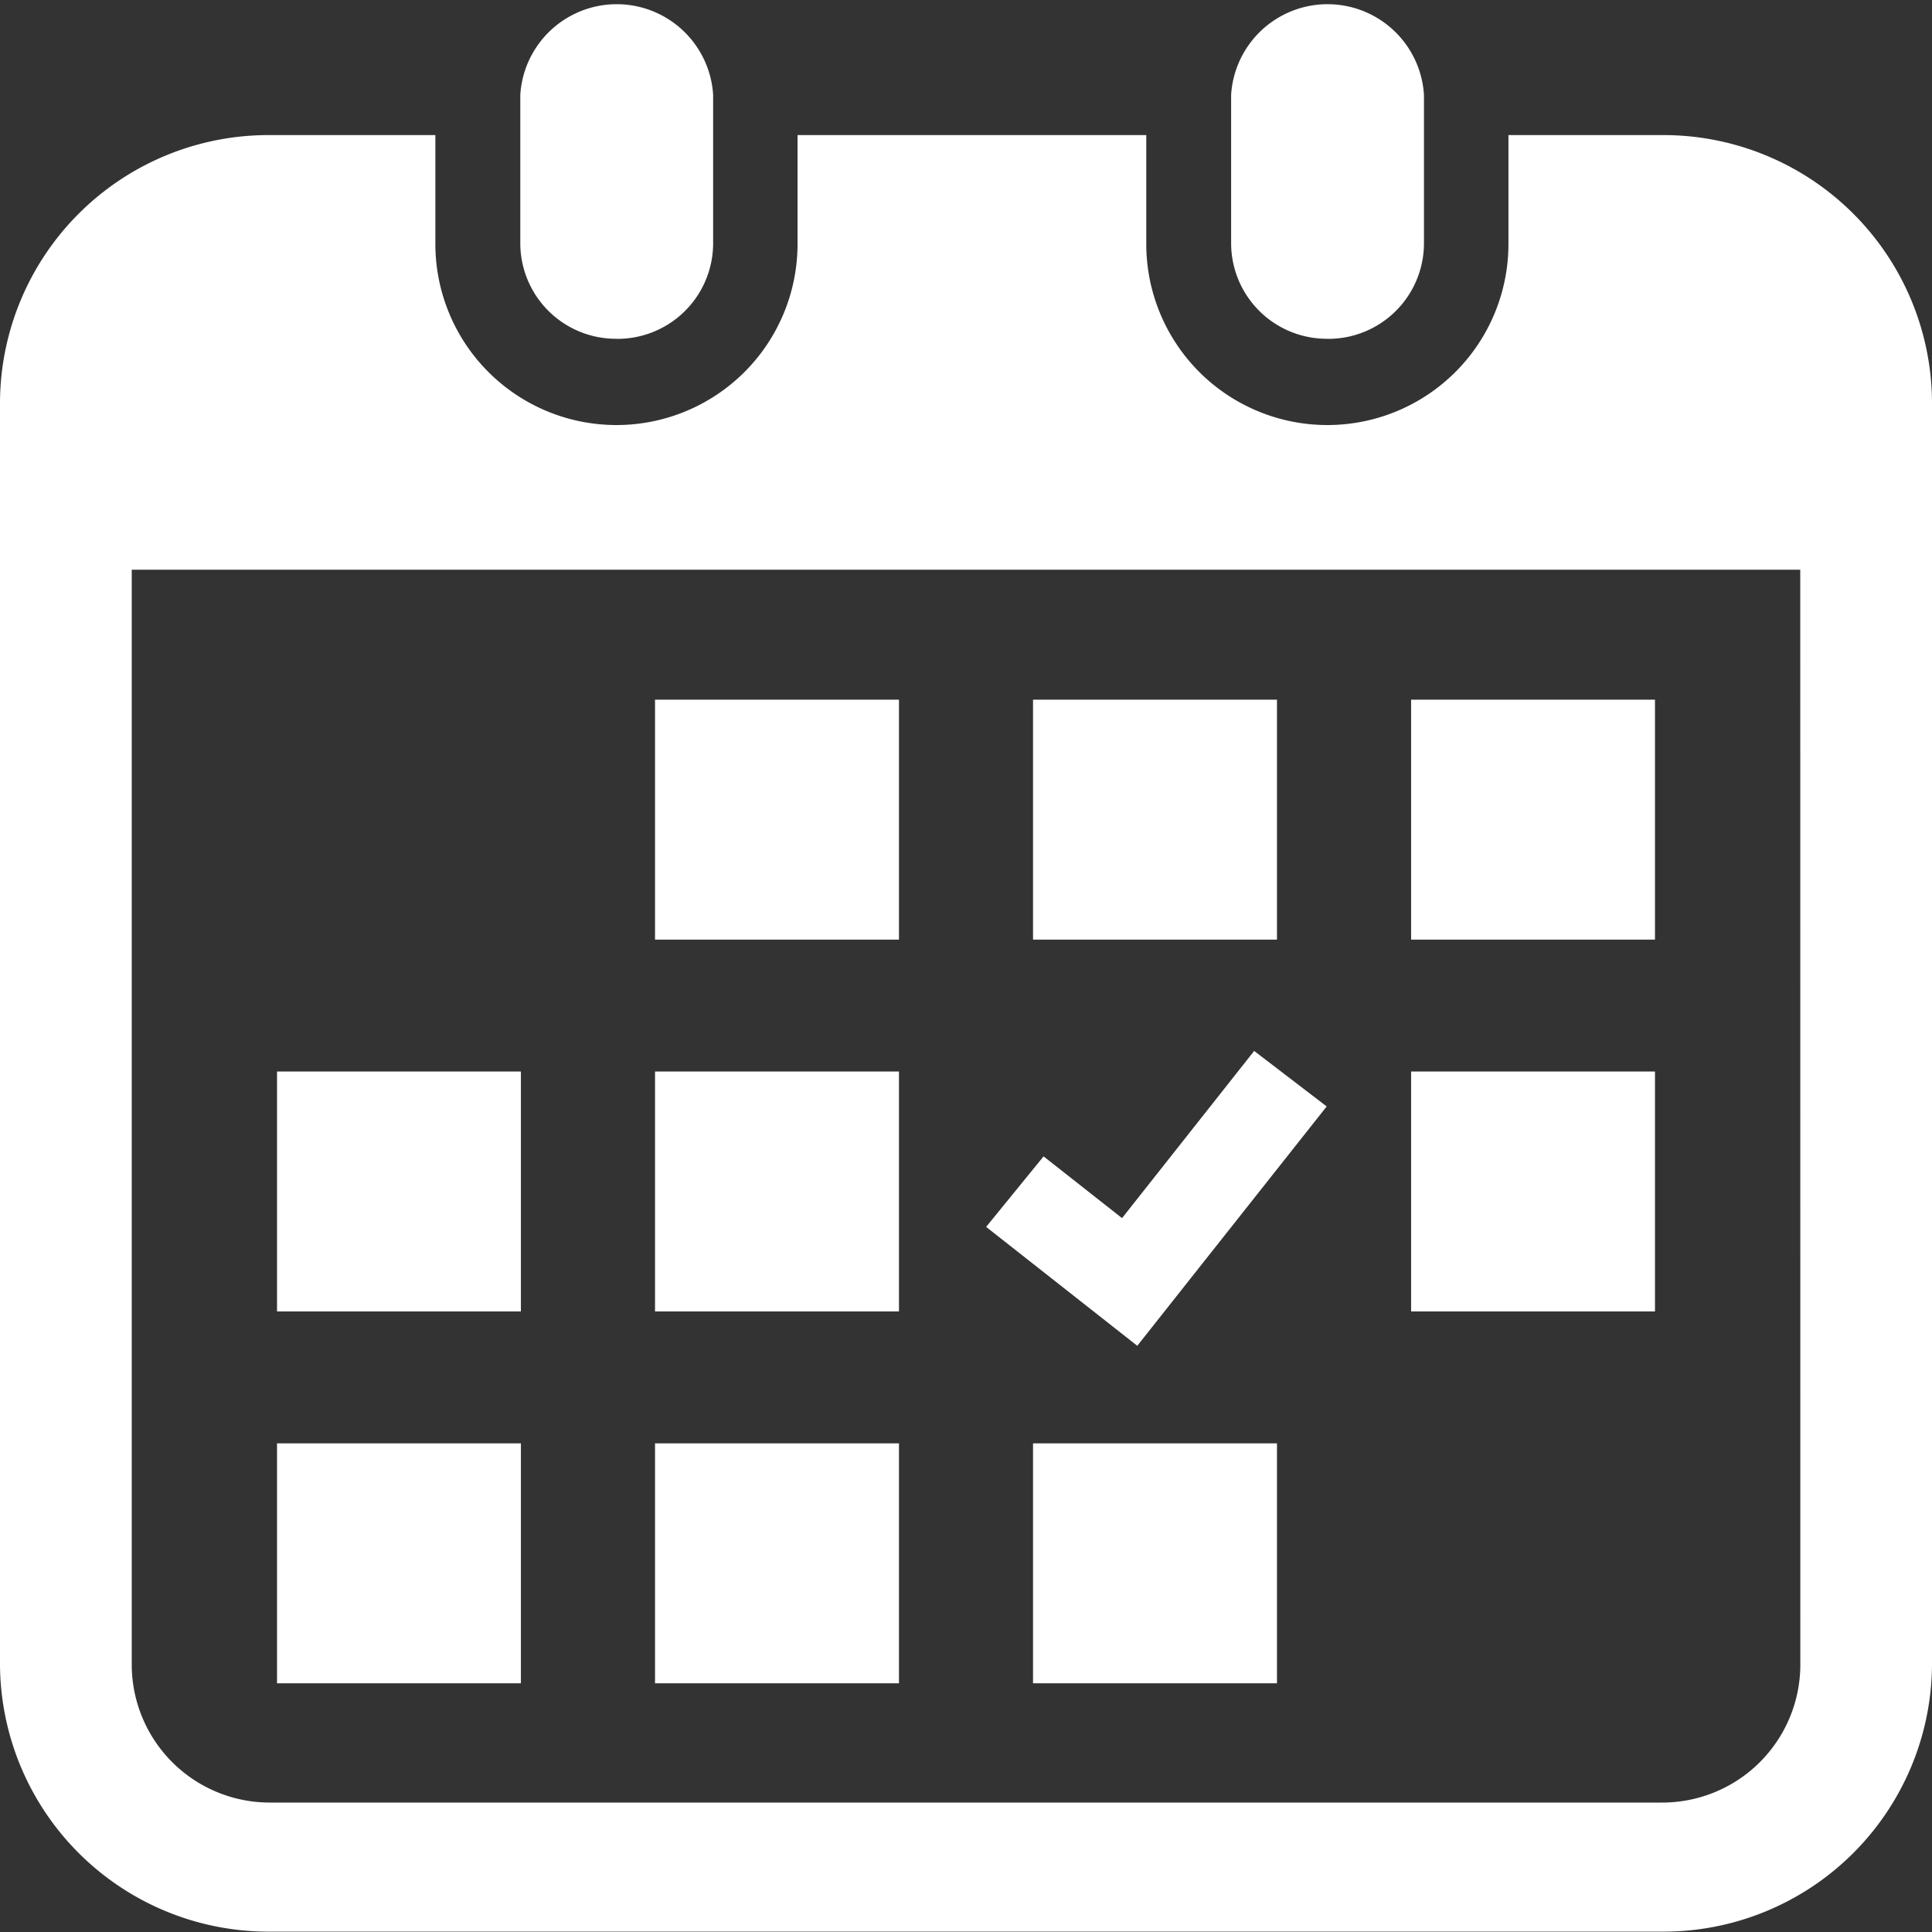
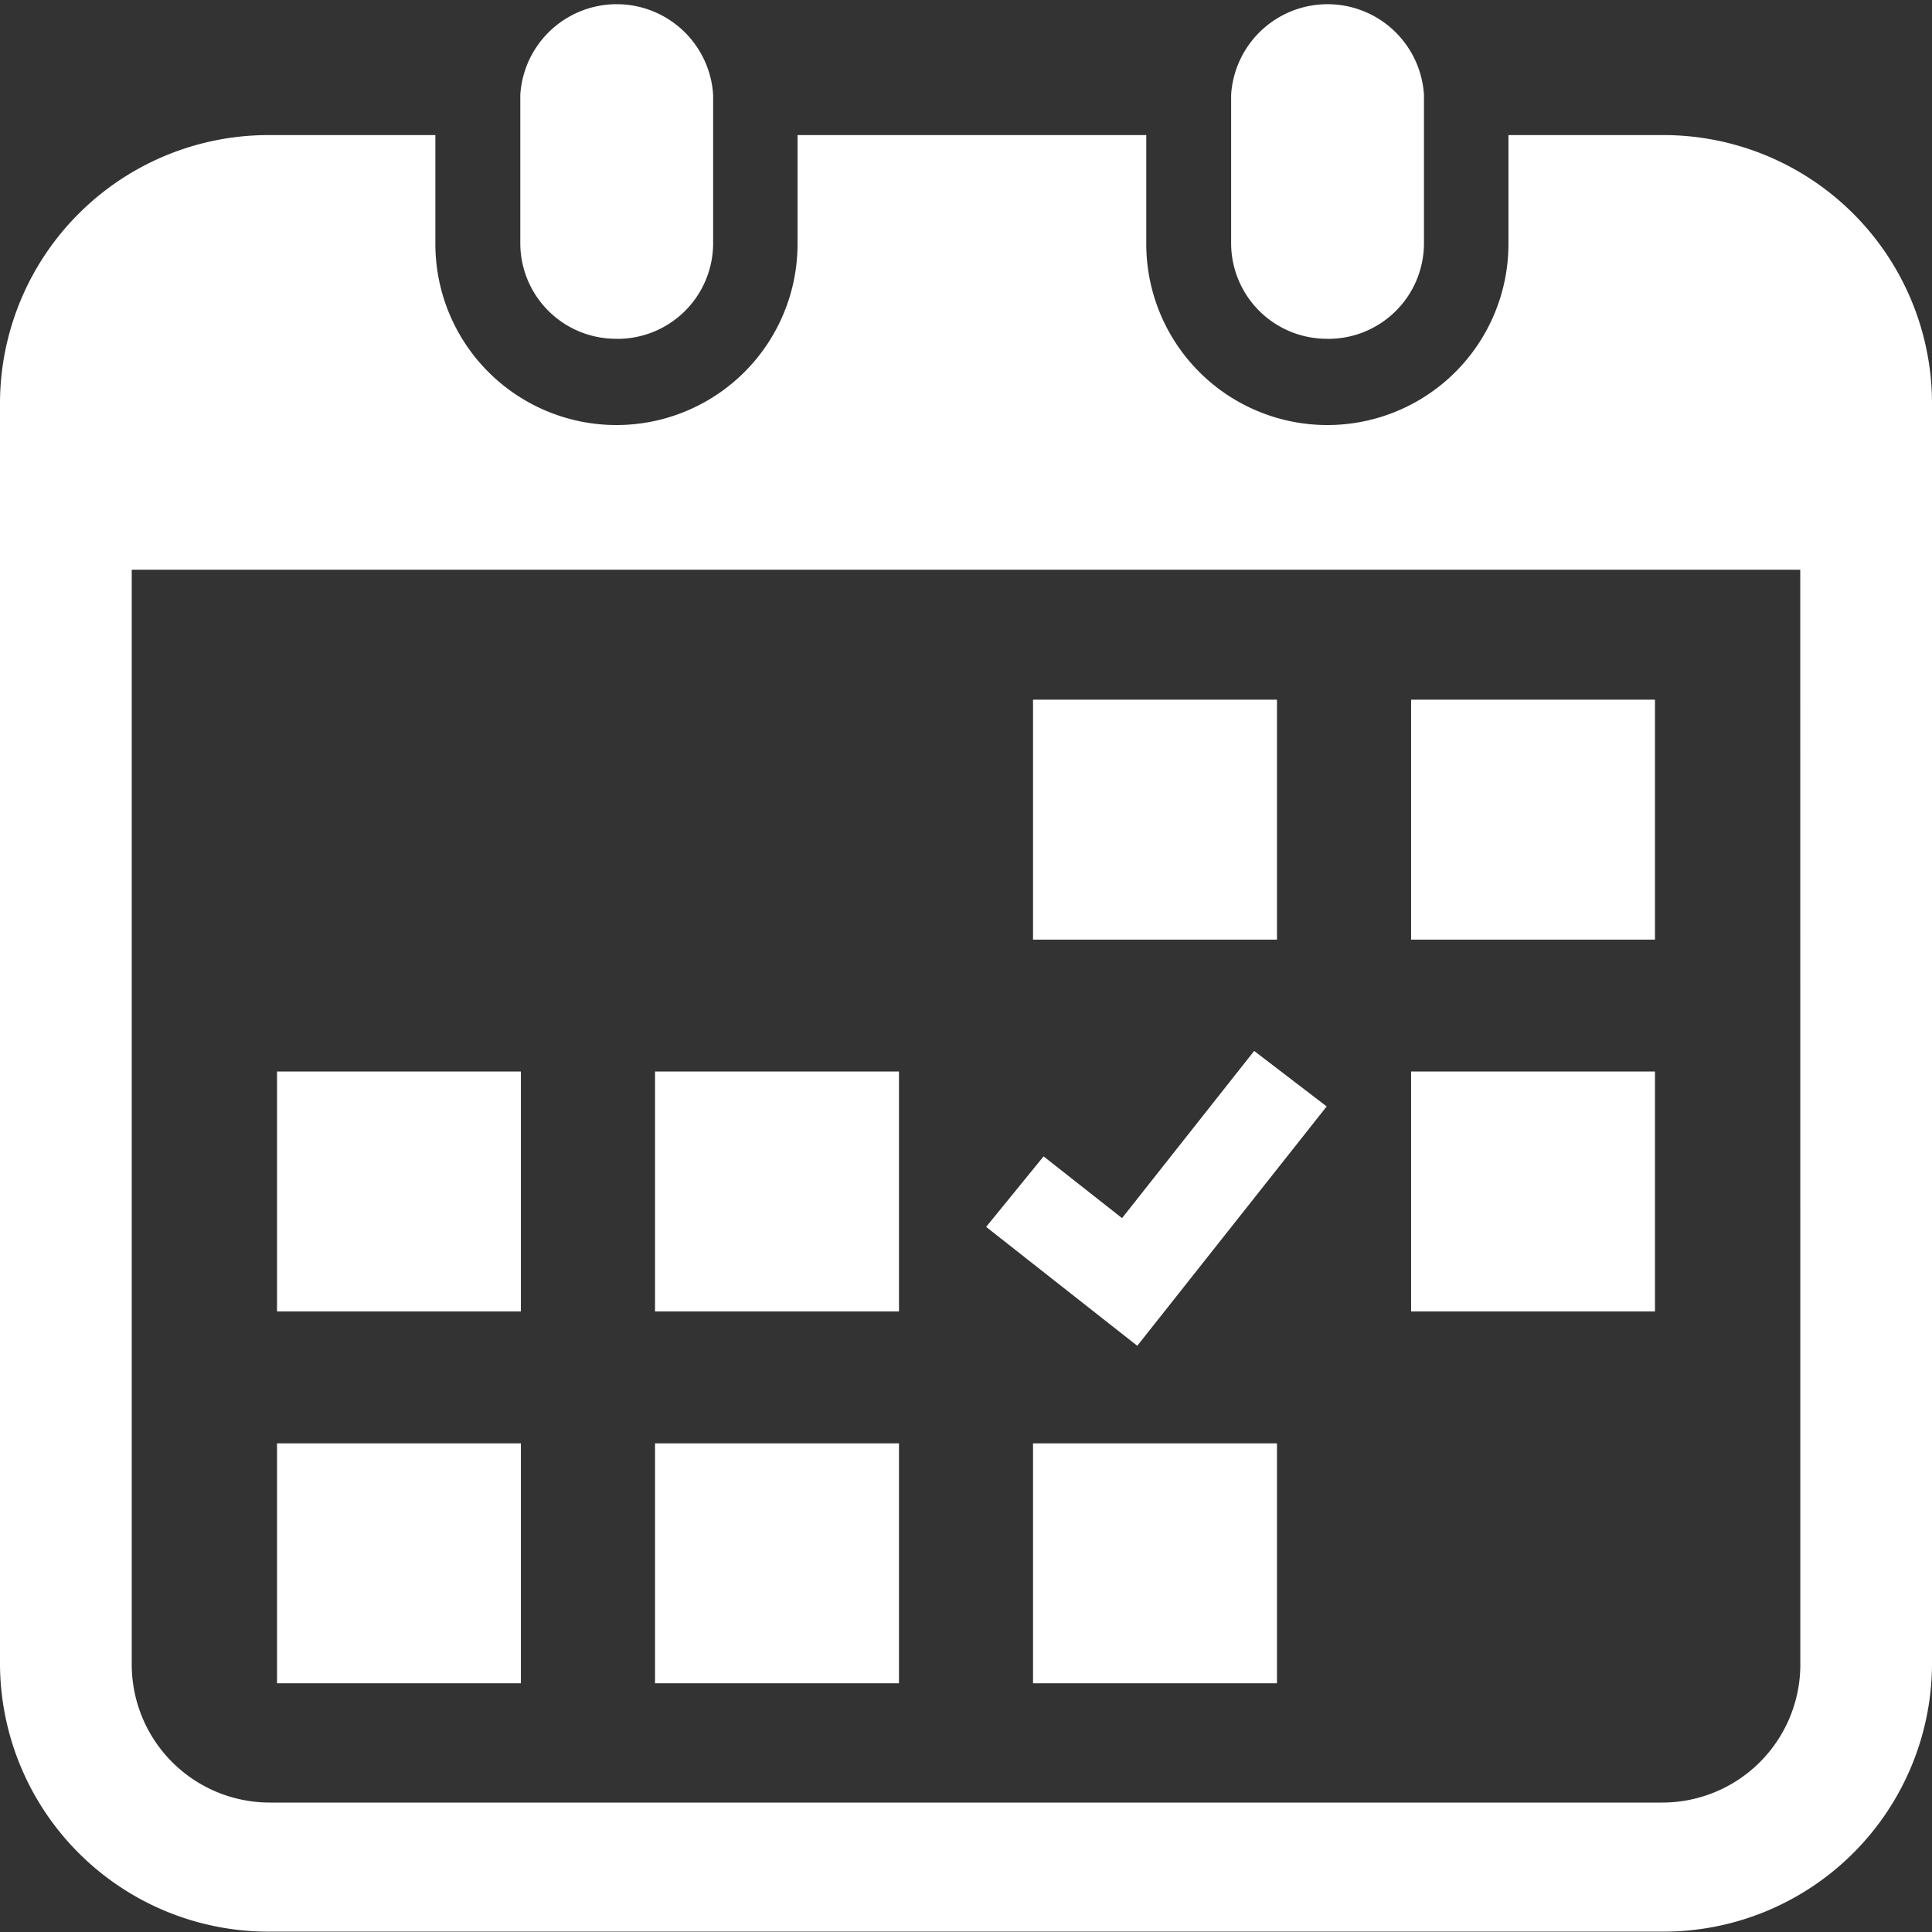
<svg xmlns="http://www.w3.org/2000/svg" width="26" height="26" viewBox="0 0 26 26">
  <rect x="0" y="0" width="26" height="26" fill="#333333" stroke="none" />
  <defs>
    <clipPath id="clip-path">
      <rect id="長方形_105" data-name="長方形 105" width="26" height="26" fill="none" />
    </clipPath>
  </defs>
  <g id="グループ_65" data-name="グループ 65" transform="translate(-857 -156)">
    <g id="グループ_66" data-name="グループ 66" transform="translate(857 156)">
      <g id="グループ_65-2" data-name="グループ 65" clip-path="url(#clip-path)">
        <path id="パス_122" data-name="パス 122" d="M136.881,4.56a1.287,1.287,0,0,0,1.3-1.276V1.276a1.3,1.3,0,0,0-2.595,0V3.283a1.287,1.287,0,0,0,1.3,1.276" transform="translate(-128.584)" fill="#fff" />
        <path id="パス_123" data-name="パス 123" d="M322.172,4.56a1.287,1.287,0,0,0,1.3-1.276V1.276a1.3,1.3,0,0,0-2.595,0V3.283a1.287,1.287,0,0,0,1.3,1.276" transform="translate(-304.309)" fill="#fff" />
        <path id="パス_124" data-name="パス 124" d="M22.357,35.807H20.3v1.465a2.437,2.437,0,0,1-4.874,0V35.807H10.733v1.465a2.437,2.437,0,0,1-4.874,0V35.807H3.643A3.614,3.614,0,0,0,0,39.391V56.4a3.614,3.614,0,0,0,3.643,3.584H22.357A3.614,3.614,0,0,0,26,56.4V39.391a3.614,3.614,0,0,0-3.643-3.584m1.871,20.6a1.858,1.858,0,0,1-1.871,1.84H3.643A1.858,1.858,0,0,1,1.773,56.4V41.656H24.227Z" transform="translate(0 -33.989)" fill="#fff" />
        <rect id="長方形_96" data-name="長方形 96" width="3.283" height="3.229" transform="translate(8.815 19.424)" fill="#fff" />
        <rect id="長方形_97" data-name="長方形 97" width="3.283" height="3.229" transform="translate(8.815 14.42)" fill="#fff" />
        <rect id="長方形_98" data-name="長方形 98" width="3.282" height="3.229" transform="translate(3.728 19.424)" fill="#fff" />
        <rect id="長方形_99" data-name="長方形 99" width="3.282" height="3.229" transform="translate(3.728 14.42)" fill="#fff" />
        <rect id="長方形_100" data-name="長方形 100" width="3.282" height="3.229" transform="translate(18.99 9.416)" fill="#fff" />
        <rect id="長方形_101" data-name="長方形 101" width="3.283" height="3.229" transform="translate(13.902 9.416)" fill="#fff" />
        <path id="パス_125" data-name="パス 125" d="M261.68,279.257l-.976-.747-1.778,2.25-1.056-.831-.773.949,2.034,1.6Z" transform="translate(-243.826 -264.367)" fill="#fff" />
        <rect id="長方形_102" data-name="長方形 102" width="3.282" height="3.229" transform="translate(18.99 14.42)" fill="#fff" />
        <rect id="長方形_103" data-name="長方形 103" width="3.283" height="3.229" transform="translate(13.902 19.424)" fill="#fff" />
-         <rect id="長方形_104" data-name="長方形 104" width="3.283" height="3.229" transform="translate(8.815 9.416)" fill="#fff" />
      </g>
    </g>
  </g>
</svg>